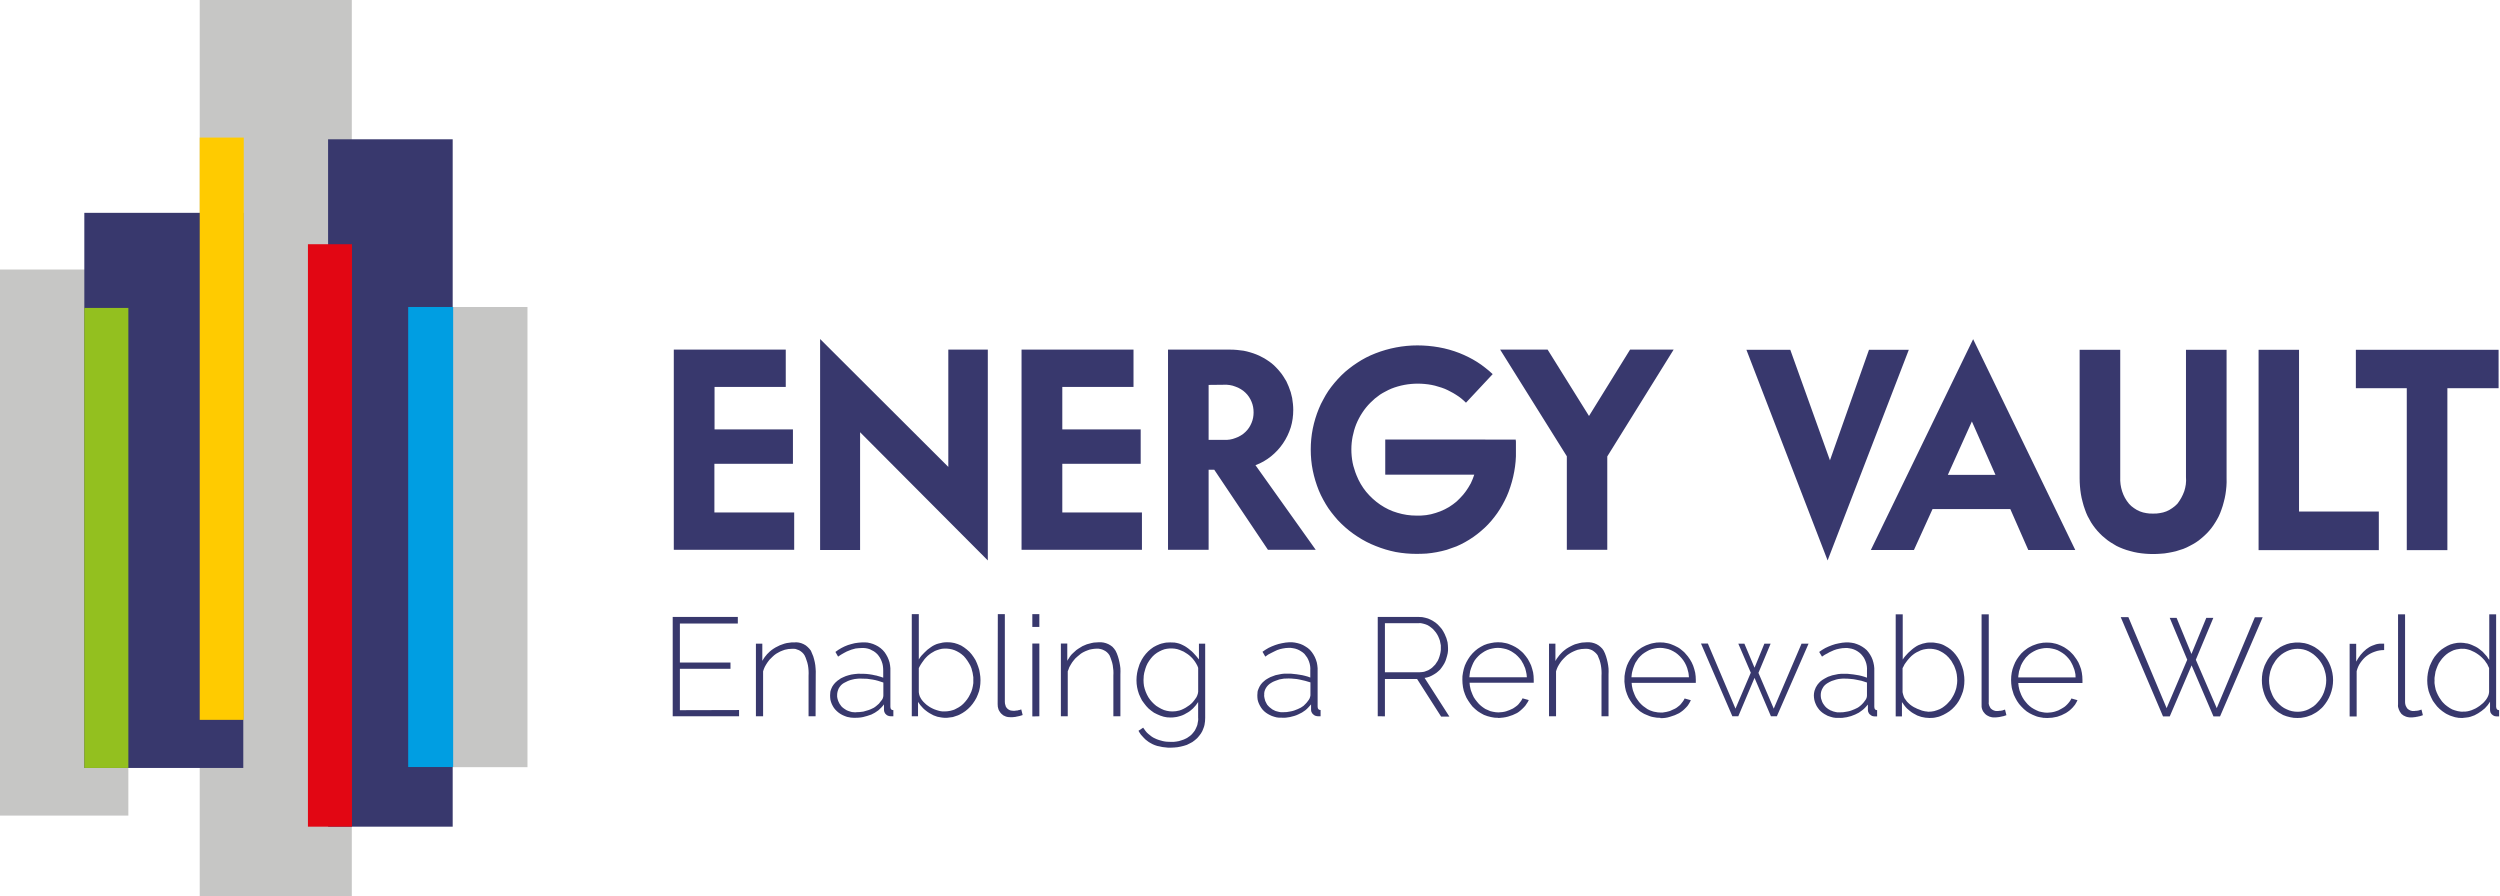
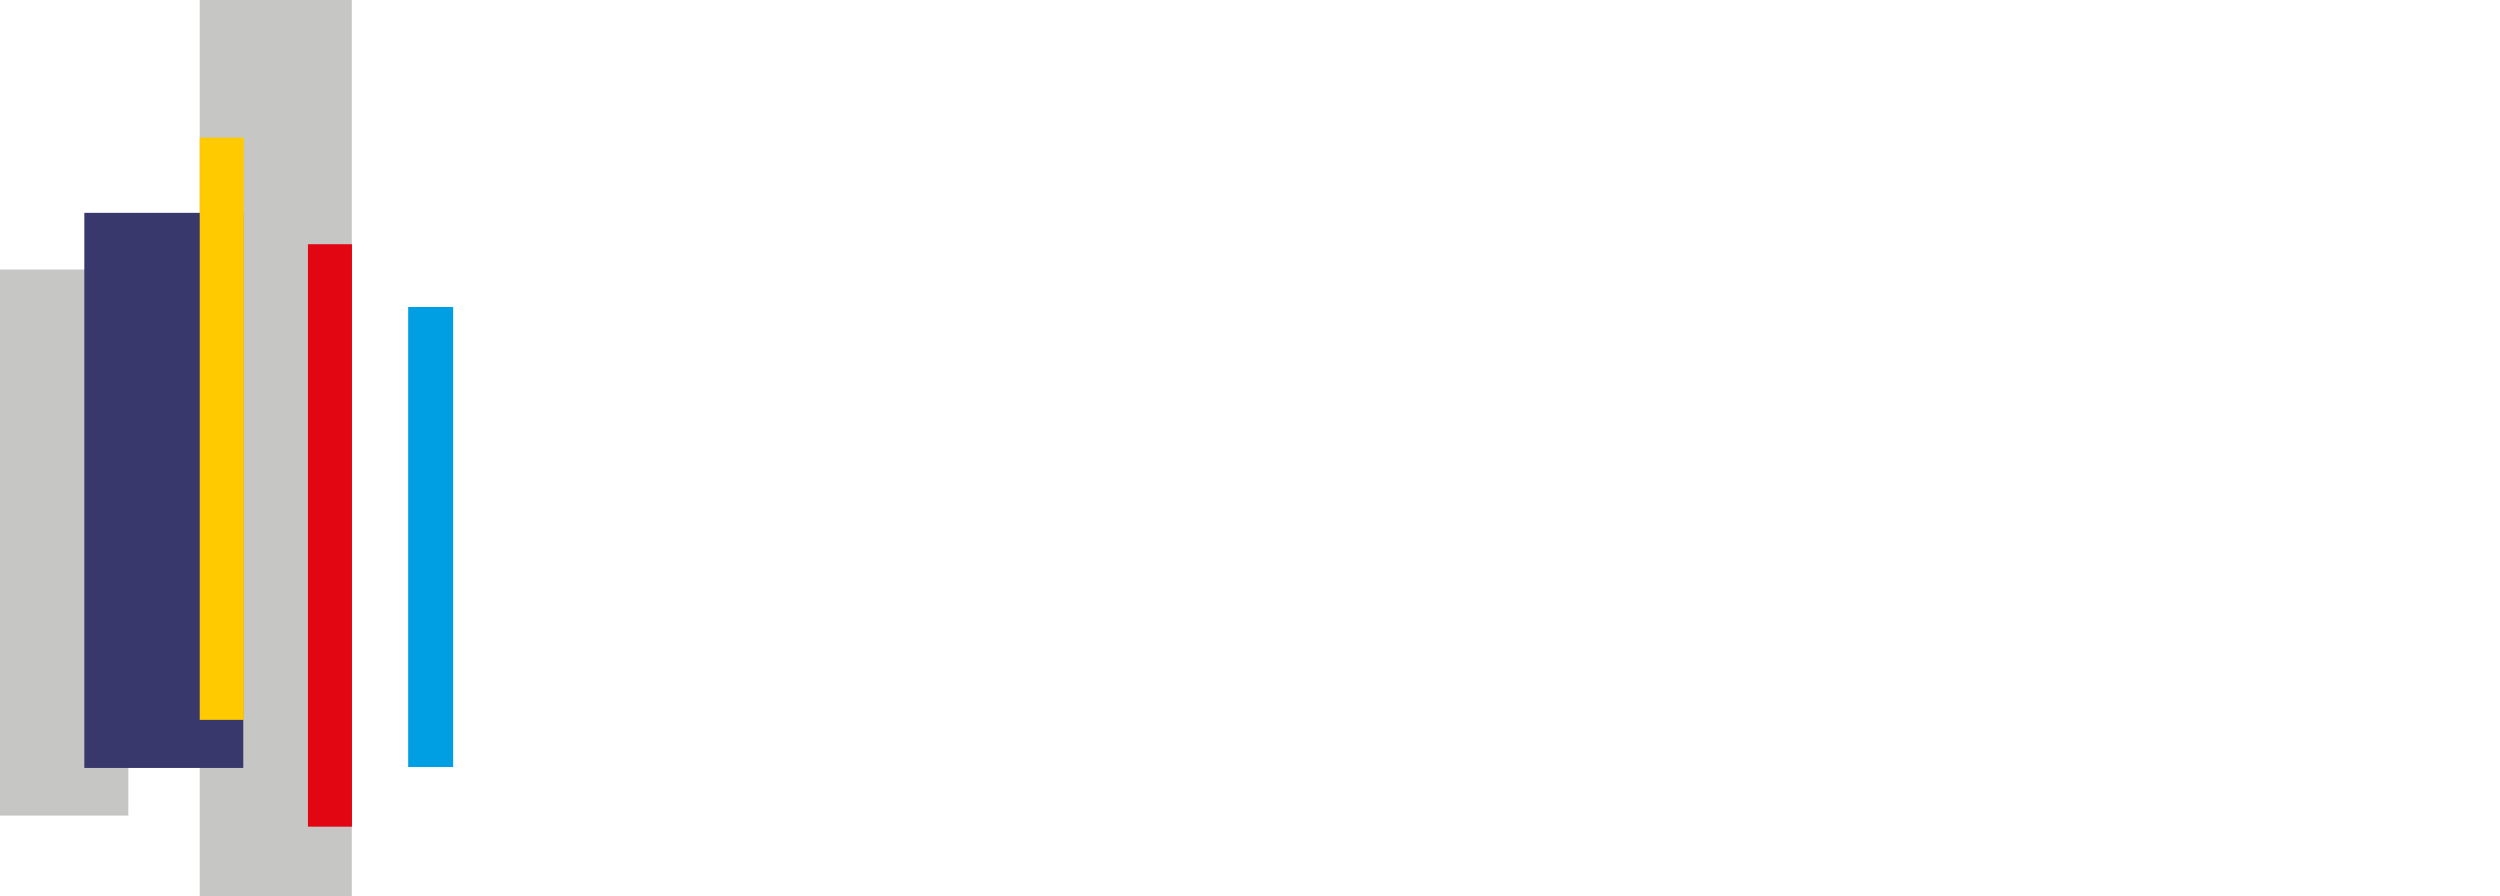
<svg xmlns="http://www.w3.org/2000/svg" version="1.2" viewBox="0 0 1601 574" width="1601" height="574">
  <title>EnergyVault-logo-dark-svg</title>
  <style>
		.s0 { fill: #c6c6c5 } 
		.s1 { fill: #38386d } 
		.s2 { fill: #93c01f } 
		.s3 { fill: #009ee2 } 
		.s4 { fill: #ffcb00 } 
		.s5 { fill: #e20613 } 
	</style>
  <path id="Layer" class="s0" d="m0 172.6h82.2v349.7h-82.2z" />
  <path id="Layer" class="s0" d="m127.9 0h97.4v574h-97.4z" />
-   <path id="Layer" class="s0" d="m262.6 196.6h75.2v294.7h-75.2z" />
  <path id="Layer" class="s1" d="m54 136.3h101.8v355.5h-101.8z" />
-   <path id="Layer" class="s1" d="m210.1 89.2h79.8v440.2h-79.8z" />
-   <path id="Layer" class="s2" d="m54 197.2h28.2v294.6h-28.2z" />
  <path id="Layer" class="s3" d="m261.4 196.6h28.8v294.6h-28.8z" />
  <path id="Layer" class="s4" d="m127.9 88.1h28.2v372.9h-28.2z" />
  <path id="Layer" class="s5" d="m197.2 156.4h28.2v373h-28.2z" />
-   <path id="Layer" fill-rule="evenodd" class="s1" d="m508.6 328.2v23.9h-77.1v-128.2h71.7v23.9h-45.6v27.2h50.2v22h-50.3v31.2zm42.2-51.4v75.4h-25.6v-135.1l82.1 81.9v-75.1h25.3v135zm180.5 51.4v23.9h-77.1v-128.2h71.7v23.9h-45.6v27.2h50.2v22h-50.2v31.2zm46.3-27.4h-3.6v51.3h-26v-128.2h39.9q2.1 0 4.3 0.2 2.1 0.2 4.2 0.5 2.1 0.4 4.1 1 2.1 0.6 4.1 1.4 1.8 0.7 3.4 1.6 1.7 0.8 3.3 1.9 1.6 1 3.1 2.2 1.5 1.2 2.8 2.6 1.3 1.3 2.5 2.8 1.2 1.4 2.2 3 1 1.5 1.9 3.1 0.8 1.7 1.5 3.4 0.7 1.8 1.3 3.6 0.5 1.8 0.9 3.7 0.3 1.9 0.5 3.8 0.2 1.9 0.2 3.8c0 3.8-0.5 7.6-1.6 11.2-1.2 3.7-2.8 7.1-5 10.3-2.1 3.1-4.7 5.9-7.7 8.3-3 2.4-6.3 4.3-9.9 5.6l38.6 54.2h-30.6zm-3.6-54.3v35.2h9.8q1.9 0.1 3.8-0.2 1.9-0.3 3.6-1 1.8-0.6 3.4-1.6 1.7-1 3-2.3c1.7-1.6 3-3.6 3.9-5.8 0.9-2.1 1.3-4.4 1.3-6.7 0-2.4-0.4-4.7-1.3-6.8-0.9-2.2-2.2-4.2-3.9-5.8q-1.3-1.3-3-2.3-1.6-1-3.4-1.6-1.7-0.7-3.6-1-1.9-0.3-3.8-0.2zm196.7 35q0 0.3 0 0.6 0.1 0.3 0.1 0.6 0 0.2 0 0.5 0 0.3 0 0.6v5.1q0.1 3.3-0.2 6.6-0.3 3.4-0.9 6.6-0.6 3.3-1.5 6.5-0.9 3.2-2.1 6.4-1.1 2.9-2.5 5.6-1.4 2.8-3.1 5.5-1.6 2.6-3.5 5-1.9 2.5-4.1 4.8-2.1 2.2-4.5 4.2-2.3 2-4.9 3.8-2.6 1.8-5.3 3.3-2.7 1.5-5.5 2.7-3.1 1.2-6.2 2.2-3.2 0.9-6.4 1.5-3.2 0.6-6.5 0.9-3.3 0.2-6.5 0.2-6.7 0-13.3-1.2-6.5-1.3-12.7-3.8-6.2-2.4-11.8-6.1-5.6-3.6-10.4-8.3-2.3-2.2-4.3-4.7-2.1-2.5-3.9-5.1-1.8-2.7-3.3-5.5-1.6-2.9-2.8-5.8c-1.7-4.2-3-8.5-3.9-12.9-0.9-4.4-1.3-8.9-1.3-13.4 0-4.5 0.4-8.9 1.3-13.4 0.9-4.4 2.2-8.7 3.9-12.8q1.2-3 2.8-5.8 1.5-2.9 3.3-5.6 1.8-2.6 3.9-5.1 2.1-2.5 4.4-4.8 2.3-2.3 4.9-4.3 2.5-2 5.3-3.8 2.7-1.8 5.6-3.3 2.9-1.5 6-2.7 6.4-2.5 13.2-3.8 6.8-1.3 13.7-1.3 6.9 0 13.7 1.2 6.8 1.2 13.2 3.7 3 1.2 5.8 2.6 2.8 1.4 5.5 3.1 2.7 1.7 5.2 3.7 2.5 1.9 4.8 4.1l-17.1 18.3q-1.4-1.4-3-2.7-1.6-1.3-3.4-2.4-1.7-1.1-3.5-2-1.8-1-3.7-1.8-2-0.8-4.2-1.4-2.1-0.7-4.3-1.1-2.1-0.4-4.4-0.6-2.2-0.2-4.4-0.2-2.1 0-4.3 0.2-2.2 0.2-4.3 0.6-2.1 0.4-4.2 1-2.1 0.6-4.1 1.4-1.9 0.8-3.7 1.8-1.8 0.9-3.5 2-1.7 1.2-3.3 2.5-1.5 1.3-2.9 2.7-3 3-5.2 6.4-2.3 3.5-3.9 7.4-1.5 3.8-2.3 7.9-0.8 4.1-0.8 8.2 0 2.2 0.2 4.3 0.2 2.1 0.6 4.2 0.4 2.1 1.1 4.1 0.6 2.1 1.4 4c1.5 3.8 3.6 7.4 6.2 10.6 2.6 3.1 5.6 5.9 9 8.2 3.4 2.3 7.1 4.1 11 5.2 4 1.2 8 1.8 12.1 1.8q3.2 0.1 6.3-0.3 3.1-0.4 6.1-1.4 3-0.9 5.8-2.3 2.9-1.4 5.4-3.3 2.4-1.7 4.4-3.9 2.1-2.1 3.8-4.5 1.7-2.4 3.1-5 1.3-2.7 2.2-5.5h-57v-22.5zm32.7 10.7l-42.7-68.3h30.4l26.5 42.5 26.3-42.5h27.9l-42.5 68.4v59.8h-25.9zm115-68.2h28.1l25.4 70.8 25-70.8h25.5l-52 134.9zm169 102h-49.8l-11.9 26.2h-27.6l65.5-135 65.4 135h-30.1zm-9.5-21.9l-15.1-34.2-15.4 34.2zm100.9 50.7q-2.5 0-4.9-0.2-2.5-0.2-4.9-0.6-2.4-0.4-4.8-1.1-2.4-0.6-4.7-1.5-2.1-0.8-4.1-1.8-2-1.1-3.8-2.3-1.9-1.2-3.6-2.7-1.8-1.4-3.3-3-1.6-1.6-3-3.4-1.4-1.8-2.6-3.7-1.2-2-2.2-4-1-2.1-1.7-4.2-0.9-2.4-1.5-4.9-0.7-2.5-1.1-5-0.4-2.5-0.6-5.1-0.2-2.5-0.2-5.1v-82.2h26v81.6q-0.1 2.3 0.2 4.6 0.3 2.2 1 4.4 0.7 2.2 1.8 4.2 1.1 2 2.6 3.8 1.4 1.6 3.2 2.8 1.8 1.3 3.8 2.1 2 0.8 4.1 1.1 2.1 0.4 4.3 0.3 2.2 0.1 4.3-0.3 2.2-0.3 4.2-1.1 2-0.8 3.8-2.1 1.8-1.2 3.3-2.8 1.4-1.8 2.5-3.8 1.1-2 1.9-4.2 0.7-2.2 1-4.4 0.3-2.3 0.1-4.6v-81.6h26v82.3q0.1 2.6-0.1 5.1-0.2 2.6-0.6 5.1-0.4 2.5-1.1 5-0.6 2.5-1.5 4.9-0.7 2.1-1.7 4.2-1 2-2.2 3.9-1.2 2-2.6 3.8-1.4 1.8-3 3.4-1.6 1.6-3.3 3-1.7 1.5-3.6 2.7-1.9 1.2-3.9 2.2-2 1.1-4.1 1.9-2.3 0.8-4.7 1.5-2.4 0.6-4.8 1-2.5 0.5-5 0.6-2.4 0.2-4.9 0.2zm144.6-27.2v24.7h-77v-128.3h25.9v103.6zm76.7-79h-32.8v103.7h-26v-103.7h-32.6v-24.6h91.4zm-1126.8 206.1v4h-42.5v-63.6h41.7v4.2h-37.1v25h32.4v4h-32.4v26.5zm49 4h-4.5v-25.9q0.1-1.7 0-3.4-0.1-1.7-0.4-3.4-0.3-1.6-0.9-3.2-0.5-1.7-1.3-3.2-0.6-1-1.5-1.8-0.9-0.8-2-1.4-1.1-0.5-2.2-0.8-1.2-0.2-2.4-0.1-0.8 0-1.5 0.1-0.8 0-1.5 0.2-0.8 0.1-1.5 0.3-0.7 0.2-1.4 0.5-0.7 0.2-1.5 0.6-0.7 0.3-1.3 0.7-0.7 0.4-1.4 0.8-0.6 0.4-1.2 0.9-0.6 0.5-1.2 1.1-0.6 0.5-1.1 1.1-0.6 0.5-1.1 1.2-0.5 0.6-0.9 1.2-0.5 0.7-0.9 1.4-0.4 0.6-0.8 1.4-0.3 0.7-0.6 1.4-0.3 0.8-0.5 1.5v28.8h-4.6v-46.5h4.1v11q0.4-0.6 0.8-1.3 0.4-0.6 0.8-1.2 0.5-0.6 1-1.2 0.4-0.6 1-1.1 0.5-0.6 1.1-1.1 0.6-0.5 1.2-1 0.7-0.4 1.3-0.9 0.7-0.4 1.3-0.8 0.7-0.4 1.4-0.7 0.7-0.4 1.4-0.7 0.7-0.3 1.4-0.5 0.7-0.3 1.4-0.5 0.8-0.2 1.6-0.4 0.7-0.1 1.5-0.2 0.8-0.1 1.5-0.2 0.8 0 1.6 0 1.6-0.2 3.1 0.1 1.6 0.3 3 1 1.5 0.7 2.6 1.8 1.2 1.1 2.1 2.4 0.8 1.8 1.5 3.6 0.6 1.9 1 3.8 0.4 1.9 0.5 3.9 0.2 2 0.1 3.9zm24.8 1q-0.7 0-1.5-0.1-0.8 0-1.5-0.2-0.8-0.1-1.6-0.3-0.7-0.2-1.4-0.5-0.7-0.3-1.4-0.6-0.7-0.3-1.3-0.7-0.6-0.4-1.2-0.8-0.6-0.5-1.2-1-1-0.9-1.9-2.1-0.8-1.2-1.4-2.5-0.6-1.4-0.9-2.8-0.2-1.4-0.2-2.8 0-0.8 0.1-1.5 0-0.7 0.2-1.4 0.2-0.7 0.5-1.4 0.3-0.7 0.6-1.3 0.4-0.6 0.8-1.2 0.5-0.6 1-1.2 0.5-0.5 1.1-1 0.5-0.5 1.2-0.9 0.7-0.5 1.4-1 0.7-0.4 1.5-0.7 0.8-0.4 1.6-0.7 0.8-0.3 1.6-0.5 1-0.3 1.9-0.5 1-0.2 2-0.3 1-0.1 2-0.2 0.9-0.1 1.9 0 1 0 1.9 0 1 0 2 0.1 0.9 0.1 1.8 0.2 1 0.2 1.9 0.3 0.9 0.2 1.8 0.4 0.9 0.1 1.7 0.4 0.9 0.2 1.8 0.5 0.8 0.2 1.7 0.6v-4.6q0-1.4-0.2-2.9-0.2-1.4-0.7-2.7-0.5-1.4-1.2-2.6-0.8-1.3-1.7-2.3-1-1-2.2-1.8-1.2-0.7-2.5-1.3-1.3-0.5-2.7-0.7-1.4-0.2-2.8-0.1-0.9 0-1.8 0.1-1 0.1-1.9 0.2-0.9 0.2-1.8 0.5-0.9 0.2-1.8 0.6-1 0.4-2 0.8-0.9 0.5-1.9 1-1 0.5-1.9 1.1-0.9 0.6-1.8 1.2l-1.7-3q1.8-1.4 3.8-2.5 2-1.1 4.2-1.9 2.2-0.7 4.4-1.2 2.3-0.4 4.6-0.5 1.8-0.1 3.6 0.1 1.8 0.3 3.5 0.9 1.8 0.7 3.3 1.6 1.6 1 2.9 2.3 1.3 1.3 2.2 2.9 1 1.6 1.6 3.3 0.7 1.7 0.9 3.6 0.3 1.8 0.2 3.7v22.8q0 2.2 1.9 2.2v3.9h-1.7q-0.4 0-0.8-0.1-0.4 0-0.7-0.2-0.4-0.1-0.8-0.3-0.3-0.2-0.6-0.5-0.3-0.3-0.6-0.6-0.2-0.3-0.4-0.7-0.2-0.4-0.3-0.8-0.1-0.4-0.1-0.8v-3.6q-0.8 1.1-1.7 2-0.9 0.9-1.9 1.8-1.1 0.8-2.2 1.5-1.1 0.6-2.3 1.2-1.3 0.5-2.7 0.9-1.3 0.4-2.6 0.7-1.4 0.3-2.8 0.4-1.4 0.1-2.8 0.1zm0.9-3.6q1.3 0 2.5-0.1 1.2-0.1 2.4-0.3 1.2-0.3 2.4-0.7 1.2-0.3 2.3-0.8 1-0.4 1.9-0.9 1-0.6 1.8-1.3 0.8-0.6 1.6-1.4 0.7-0.8 1.3-1.7 0.3-0.3 0.6-0.7 0.3-0.5 0.5-0.9 0.2-0.5 0.3-1 0.1-0.4 0.1-0.9v-8.3q-1.7-0.6-3.4-1.1-1.7-0.5-3.5-0.8-1.7-0.3-3.5-0.5-1.8-0.1-3.6-0.1-1.5-0.1-3 0.1-1.4 0.1-2.9 0.5-1.4 0.3-2.8 0.9-1.3 0.6-2.6 1.3-1 0.6-1.8 1.4-0.8 0.9-1.4 1.9-0.5 1-0.8 2.1-0.3 1.1-0.3 2.2 0 0.6 0 1.2 0.1 0.5 0.2 1.1 0.1 0.5 0.3 1.1 0.2 0.5 0.4 1 0.2 0.5 0.5 1 0.2 0.5 0.6 0.9 0.3 0.5 0.6 0.9 0.4 0.4 0.8 0.8 0.4 0.4 0.9 0.7 0.4 0.3 0.9 0.6 0.5 0.3 1 0.6 0.5 0.2 1 0.4 0.6 0.2 1.2 0.4 0.5 0.2 1.1 0.3 0.6 0.1 1.2 0.1 0.6 0.1 1.2 0.1zm57.7 3.6q-1.4 0-2.7-0.2-1.4-0.2-2.7-0.5-1.3-0.4-2.5-0.9-1.3-0.6-2.4-1.3-1.2-0.7-2.2-1.5-1.1-0.8-2-1.7-0.9-0.9-1.8-2-0.8-1-1.5-2.1v9.2h-4v-65.4h4.5v29q0.7-1.2 1.6-2.3 0.9-1 1.9-2 1-1 2-1.9 1.1-0.9 2.3-1.7 1.1-0.8 2.4-1.4 1.2-0.6 2.5-0.9 1.4-0.4 2.7-0.6 1.4-0.2 2.8-0.2 1.1 0 2.3 0.1 1.1 0.2 2.3 0.4 1.1 0.3 2.2 0.7 1.1 0.4 2.1 0.9 1 0.6 1.9 1.2 0.9 0.6 1.7 1.3 0.9 0.7 1.7 1.5 0.7 0.7 1.4 1.6 0.7 0.9 1.3 1.8 0.6 1 1.2 1.9 0.5 1 0.9 2 0.5 1.1 0.8 2.1 0.4 1.1 0.7 2.2 0.2 1 0.4 2.2 0.2 1.1 0.3 2.2 0.1 1.1 0.1 2.2 0 1.2-0.1 2.4-0.1 1.1-0.3 2.3-0.2 1.2-0.5 2.3-0.4 1.1-0.8 2.2-0.4 1.1-0.9 2.1-0.5 1-1.1 1.9-0.6 1-1.3 1.9-0.7 0.9-1.4 1.7-0.8 0.8-1.6 1.6-0.8 0.7-1.7 1.4-0.9 0.6-1.8 1.2-1 0.6-2 1.1-1 0.5-2.1 0.8-1 0.4-2.1 0.7-1.1 0.2-2.3 0.3-1.1 0.2-2.2 0.2zm-0.9-4.1q0.9 0 1.9-0.1 1-0.1 1.9-0.3 0.9-0.2 1.8-0.5 1-0.3 1.8-0.8 0.9-0.4 1.7-0.9 0.7-0.5 1.5-1 0.7-0.6 1.4-1.2 0.7-0.7 1.3-1.4 0.6-0.7 1.2-1.5 0.5-0.7 1-1.5 0.5-0.8 0.9-1.7 0.4-0.8 0.8-1.7 0.3-0.9 0.6-1.8 0.2-0.9 0.4-1.8 0.2-0.9 0.3-1.9 0-0.9 0-1.9 0-0.9 0-1.9-0.1-1-0.3-1.9-0.1-1-0.4-1.9-0.2-0.9-0.5-1.9-0.4-0.8-0.7-1.7-0.4-0.8-0.9-1.6-0.5-0.9-1-1.6-0.5-0.8-1.1-1.5-0.6-0.7-1.2-1.4-0.7-0.6-1.4-1.2-0.7-0.5-1.4-1-0.8-0.5-1.6-0.9-1.5-0.8-3.1-1.2-1.6-0.4-3.2-0.5-1.7-0.1-3.3 0.1-1.6 0.3-3.2 0.9-0.6 0.2-1.3 0.5-0.6 0.3-1.2 0.7-0.6 0.3-1.2 0.7-0.6 0.4-1.1 0.8-0.6 0.5-1.1 0.9-0.5 0.5-1 1-0.5 0.6-1 1.1-0.4 0.6-0.8 1.1-0.5 0.6-0.8 1.1-0.4 0.6-0.8 1.2-0.4 0.6-0.7 1.2-0.3 0.6-0.6 1.2v15.4q0.1 0.7 0.2 1.3 0.2 0.7 0.4 1.3 0.3 0.6 0.6 1.2 0.3 0.6 0.7 1.1 0.4 0.6 0.9 1.1 0.5 0.6 1 1 0.5 0.5 1.1 1 0.5 0.4 1.1 0.8 0.6 0.4 1.2 0.8 0.7 0.4 1.3 0.7 0.7 0.3 1.3 0.6 0.7 0.2 1.4 0.5 0.6 0.2 1.3 0.4 0.6 0.2 1.2 0.3 0.7 0.1 1.4 0.2 0.6 0 1.3 0zm34.2-62.3h4.5v56.2q0 0.6 0.1 1.2 0.1 0.5 0.3 1 0.1 0.6 0.4 1.1 0.3 0.4 0.7 0.9 0.4 0.4 0.9 0.7 0.5 0.3 1 0.5 0.5 0.1 1.1 0.2 0.5 0.1 1.1 0.1 0.3 0 0.6 0 0.3-0.1 0.6-0.1 0.3 0 0.6-0.1 0.3 0 0.6 0 0.3-0.1 0.6-0.2 0.3 0 0.7-0.1 0.3-0.1 0.6-0.2 0.3-0.1 0.6-0.2l0.9 3.6q-0.5 0.1-0.9 0.3-0.5 0.2-1 0.3-0.4 0.1-0.9 0.2-0.5 0.1-1 0.2-0.4 0.1-0.9 0.2-0.5 0-1 0.1-0.5 0-1 0.1-0.4 0-0.9 0-0.9 0-1.7-0.1-0.8-0.1-1.6-0.4-0.8-0.3-1.5-0.7-0.7-0.5-1.3-1.1-0.6-0.6-1-1.3-0.5-0.7-0.8-1.5-0.2-0.8-0.4-1.6-0.1-0.9-0.1-1.7zm22.1 8.2v-8.2h4.5v8.2zm0 57.3v-46.7h4.5v46.6zm56.4-0.1h-4.5v-26q0.1-1.7 0-3.4-0.1-1.6-0.4-3.3-0.3-1.7-0.9-3.3-0.5-1.6-1.2-3.1-0.7-1.1-1.6-1.9-0.9-0.8-2-1.3-1.1-0.6-2.3-0.8-1.1-0.3-2.4-0.2-0.7 0-1.5 0.1-0.7 0.1-1.4 0.2-0.8 0.1-1.5 0.3-0.7 0.2-1.4 0.5-0.8 0.3-1.5 0.6-0.7 0.3-1.4 0.7-0.6 0.4-1.3 0.8-0.6 0.5-1.2 1-0.6 0.5-1.2 1-0.6 0.5-1.2 1.1-0.5 0.6-1 1.2-0.5 0.6-1 1.3-0.4 0.6-0.8 1.3-0.5 0.7-0.8 1.4-0.4 0.7-0.6 1.5-0.3 0.7-0.6 1.5v28.8h-4.4v-46.6h4.1v11.1q0.3-0.7 0.8-1.3 0.4-0.7 0.8-1.3 0.4-0.6 0.9-1.2 0.5-0.6 1.1-1.1 0.5-0.5 1.1-1 0.5-0.5 1.1-1 0.6-0.5 1.3-0.9 0.6-0.4 1.3-0.8 0.6-0.4 1.3-0.8 0.7-0.3 1.4-0.6 0.7-0.3 1.4-0.6 0.7-0.2 1.5-0.4 0.7-0.2 1.5-0.4 0.7-0.2 1.5-0.3 0.8-0.1 1.6-0.1 0.7-0.1 1.5-0.1 1.6-0.1 3.2 0.2 1.5 0.3 3 1 1.4 0.7 2.6 1.7 1.1 1.1 2 2.5 0.9 1.7 1.5 3.6 0.6 1.8 1 3.8 0.4 1.9 0.6 3.8 0.1 2 0 4zm32.3 0.8q0 0 0 0 0 0 0 0zm-2.3-0.1q-1.1-0.2-2.2-0.4-1.1-0.3-2.2-0.7-1.1-0.4-2.1-0.9-1-0.5-2-1-0.9-0.6-1.8-1.3-0.9-0.7-1.7-1.4-0.8-0.8-1.5-1.6-0.8-0.9-1.4-1.8-0.7-0.9-1.3-1.8-0.5-1-1-2-0.5-1-0.9-2-0.4-1.1-0.7-2.2-0.3-1.1-0.5-2.2-0.2-1.1-0.3-2.2-0.1-1.2-0.1-2.3 0-1.2 0.1-2.3 0.1-1.2 0.3-2.3 0.2-1.2 0.5-2.3 0.3-1.1 0.7-2.2 0.3-1.1 0.8-2.1 0.5-1.1 1-2 0.6-1 1.2-1.9 0.7-0.9 1.4-1.8 0.7-0.8 1.5-1.6 0.8-0.8 1.6-1.4 0.9-0.7 1.8-1.3 1-0.6 1.9-1 1.1-0.5 2.1-0.9 1.1-0.4 2.2-0.6 1.1-0.3 2.2-0.4 1.2-0.1 2.3-0.1 1.4 0 2.8 0.1 1.4 0.2 2.8 0.6 1.3 0.4 2.6 1.1 1.3 0.6 2.4 1.4 1.2 0.8 2.2 1.7 1.1 0.8 2 1.8 1 1 1.9 2.1 0.9 1 1.7 2.1v-10.1h4v47.5q0 1.1-0.1 2.2-0.1 1-0.3 2.1-0.2 1.1-0.6 2.1-0.3 1-0.8 2-0.4 0.8-0.9 1.6-0.6 0.9-1.2 1.6-0.6 0.8-1.2 1.4-0.7 0.7-1.5 1.3-0.8 0.6-1.6 1.2-0.8 0.5-1.7 0.9-0.9 0.5-1.8 0.9-0.9 0.3-1.9 0.6-1 0.3-2 0.5-1.1 0.3-2.1 0.4-1.1 0.2-2.1 0.2-1.1 0.1-2.2 0.1-0.9 0-1.8 0-0.9-0.1-1.8-0.2-0.9-0.1-1.8-0.2-0.9-0.2-1.8-0.4-0.8-0.1-1.5-0.3-0.8-0.3-1.5-0.5-0.7-0.3-1.4-0.6-0.7-0.3-1.3-0.7-0.7-0.4-1.2-0.7-0.6-0.4-1.2-0.9-0.5-0.4-1-0.8-0.6-0.5-1-1-0.5-0.5-1-1.1-0.4-0.5-0.9-1-0.4-0.6-0.8-1.2-0.4-0.6-0.7-1.2l3-2q0.7 1.1 1.5 2.1 0.8 1.1 1.8 1.9 1 0.9 2 1.6 1.1 0.8 2.3 1.3 1.2 0.6 2.5 1 1.2 0.4 2.5 0.7 1.3 0.3 2.6 0.4 1.3 0.1 2.6 0.1 0.8 0 1.7 0 0.8-0.1 1.7-0.2 0.8-0.1 1.7-0.3 0.8-0.2 1.6-0.5 0.8-0.2 1.5-0.5 0.7-0.3 1.5-0.7 0.7-0.3 1.3-0.8 0.7-0.4 1.3-0.9 0.6-0.5 1.1-1 0.6-0.6 1-1.2 0.5-0.6 0.9-1.2 0.4-0.7 0.7-1.4 0.4-0.8 0.7-1.6 0.3-0.8 0.4-1.7 0.2-0.8 0.3-1.7 0.1-0.9 0-1.7v-10.1q-0.7 1.1-1.5 2.1-0.9 1.1-1.8 2-1 0.9-2 1.7-1.1 0.8-2.3 1.4-1.1 0.7-2.3 1.2-1.2 0.5-2.5 0.8-1.2 0.4-2.5 0.5-1.3 0.2-2.6 0.2-1.1 0-2.3-0.1zm3.4-3.8q0.7 0 1.5-0.1 0.7 0 1.4-0.2 0.8-0.1 1.5-0.3 0.7-0.2 1.4-0.5 0.6-0.3 1.3-0.6 0.7-0.3 1.3-0.7 0.6-0.4 1.2-0.8 0.6-0.4 1.2-0.8 0.6-0.4 1.1-0.9 0.5-0.5 1-1 0.5-0.5 0.9-1.1 0.4-0.5 0.8-1.1 0.4-0.5 0.7-1 0.3-0.5 0.5-1.1 0.2-0.6 0.4-1.2 0.1-0.5 0.2-1.2v-15.3q-0.2-0.7-0.5-1.3-0.4-0.7-0.7-1.3-0.4-0.7-0.8-1.3-0.4-0.6-0.8-1.1-0.9-1.2-1.9-2.1-1-1-2.2-1.8-1.1-0.8-2.4-1.5-1.2-0.6-2.6-1.1-1.5-0.6-3.2-0.8-1.6-0.2-3.3-0.1-1.6 0.1-3.2 0.5-1.6 0.5-3.1 1.3-0.8 0.4-1.6 0.9-0.8 0.5-1.5 1.1-0.7 0.6-1.3 1.2-0.7 0.7-1.2 1.4-0.6 0.7-1.1 1.5-0.5 0.8-1 1.6-0.4 0.8-0.8 1.7-0.3 0.8-0.6 1.7-0.3 0.9-0.5 1.8-0.3 0.9-0.4 1.8-0.2 0.9-0.2 1.9-0.1 0.9-0.1 1.8 0 1.9 0.3 3.8 0.4 1.9 1.1 3.7 0.7 1.8 1.7 3.5 1 1.6 2.3 3 0.6 0.7 1.3 1.3 0.7 0.7 1.4 1.2 0.8 0.6 1.6 1 0.8 0.5 1.6 0.9 0.9 0.4 1.8 0.8 0.9 0.3 1.8 0.5 0.9 0.2 1.8 0.3 1 0.1 1.9 0.1zm69.7 4q-0.8 0-1.5 0-0.8-0.1-1.6-0.2-0.7-0.2-1.5-0.4-0.7-0.2-1.5-0.5-0.6-0.2-1.3-0.6-0.6-0.3-1.3-0.7-0.6-0.4-1.2-0.8-0.5-0.4-1.1-0.9-1.1-1-1.9-2.2-0.8-1.2-1.4-2.5-0.6-1.3-0.9-2.7-0.2-1.4-0.2-2.9 0-0.7 0.1-1.4 0-0.8 0.2-1.5 0.2-0.7 0.5-1.3 0.3-0.7 0.6-1.3 0.4-0.7 0.8-1.3 0.5-0.6 1-1.2 0.5-0.5 1.1-1 0.5-0.5 1.1-0.9 0.7-0.5 1.5-0.9 0.7-0.4 1.5-0.8 0.8-0.3 1.6-0.6 0.8-0.3 1.6-0.6 0.9-0.2 1.9-0.4 1-0.2 2-0.4 1-0.1 1.9-0.2 1 0 2 0 1 0 1.9 0 1 0.1 1.9 0.2 1 0.1 1.9 0.2 1 0.1 1.9 0.3 0.9 0.1 1.8 0.3 0.9 0.2 1.7 0.4 0.9 0.2 1.8 0.5 0.8 0.3 1.6 0.6v-4.6q0.1-1.4-0.1-2.8-0.2-1.4-0.7-2.8-0.5-1.4-1.2-2.6-0.8-1.2-1.7-2.3-1-1-2.2-1.7-1.2-0.8-2.5-1.3-1.3-0.5-2.7-0.7-1.4-0.3-2.8-0.2-0.9 0-1.8 0.1-1 0.1-1.9 0.3-0.9 0.2-1.8 0.4-0.9 0.3-1.8 0.6-1 0.4-1.9 0.9-1 0.4-2 1-0.9 0.5-1.9 1-0.9 0.6-1.8 1.3l-1.8-3.1q1.9-1.4 3.9-2.5 2-1 4.2-1.8 2.2-0.8 4.4-1.2 2.3-0.5 4.6-0.6 1.8-0.1 3.6 0.2 1.8 0.3 3.6 0.9 1.7 0.6 3.2 1.6 1.6 0.9 2.9 2.2 1.3 1.4 2.2 2.9 1 1.6 1.6 3.3 0.7 1.8 0.9 3.6 0.3 1.9 0.2 3.7v22.8q0 2.2 1.9 2.2v4h-1.7q-0.4 0-0.8-0.1-0.4-0.1-0.8-0.2-0.4-0.2-0.8-0.4-0.3-0.2-0.6-0.5-0.3-0.2-0.6-0.6-0.2-0.3-0.4-0.7-0.2-0.3-0.3-0.7-0.1-0.5-0.1-0.9v-3.5q-0.8 1-1.7 1.9-0.9 1-1.9 1.8-1.1 0.8-2.2 1.5-1.2 0.7-2.4 1.2-1.2 0.6-2.6 1-1.3 0.4-2.7 0.7-1.3 0.2-2.7 0.4-1.4 0.1-2.8 0zm0.9-3.5q1.2 0 2.5-0.1 1.2-0.2 2.4-0.4 1.2-0.2 2.4-0.6 1.2-0.4 2.3-0.9 1-0.4 1.9-0.9 0.9-0.5 1.8-1.2 0.8-0.7 1.5-1.5 0.7-0.7 1.3-1.6 0.4-0.4 0.6-0.8 0.3-0.4 0.5-0.9 0.2-0.4 0.3-0.9 0.1-0.5 0.2-1v-8.3q-1.7-0.6-3.4-1-1.8-0.5-3.5-0.8-1.8-0.4-3.6-0.5-1.8-0.2-3.5-0.2-1.5 0-3 0.1-1.5 0.2-2.9 0.5-1.4 0.4-2.8 1-1.4 0.5-2.6 1.3-1 0.6-1.8 1.4-0.8 0.8-1.4 1.8-0.6 1-0.9 2.1-0.3 1.1-0.2 2.3-0.1 0.5 0 1.1 0.1 0.6 0.2 1.1 0.1 0.6 0.3 1.1 0.1 0.6 0.4 1.1 0.2 0.5 0.5 1 0.2 0.4 0.5 0.9 0.4 0.4 0.7 0.8 0.4 0.5 0.8 0.8 0.4 0.4 0.9 0.7 0.4 0.4 0.9 0.7 0.5 0.3 1 0.5 0.5 0.3 1 0.5 0.6 0.2 1.1 0.3 0.6 0.2 1.2 0.3 0.6 0.1 1.2 0.2 0.6 0 1.2 0zm60.8 2.6v-63.6h26.5q1 0 2 0.1 0.9 0.1 1.9 0.4 0.9 0.2 1.8 0.5 0.9 0.3 1.8 0.8 0.8 0.4 1.6 0.9 0.8 0.5 1.5 1 0.8 0.6 1.4 1.2 0.7 0.7 1.3 1.4 0.6 0.7 1.2 1.4 0.5 0.8 1 1.6 0.5 0.8 0.9 1.7 0.4 0.8 0.7 1.7 0.4 0.8 0.6 1.7 0.3 0.9 0.5 1.8 0.1 0.9 0.2 1.8 0.1 0.9 0.1 1.8 0 0.9 0 1.7-0.1 0.9-0.2 1.7-0.2 0.9-0.4 1.7-0.2 0.8-0.5 1.7-0.2 0.8-0.5 1.5-0.3 0.8-0.7 1.5-0.4 0.8-0.9 1.5-0.4 0.7-0.9 1.3-0.5 0.7-1 1.3-0.6 0.6-1.2 1.1-0.6 0.6-1.2 1-0.7 0.5-1.4 0.9-0.7 0.5-1.4 0.8-0.7 0.4-1.5 0.7-0.8 0.3-1.6 0.5-0.8 0.2-1.6 0.3l15.9 24.8h-5.3l-15.4-24.1h-20.6v23.9zm4.6-28.2h22.3q0.7 0 1.4-0.1 0.7-0.1 1.4-0.2 0.8-0.2 1.4-0.5 0.7-0.2 1.3-0.5 0.7-0.4 1.3-0.8 0.5-0.4 1.1-0.8 0.5-0.5 1-1 0.5-0.5 1-1 0.4-0.6 0.8-1.2 0.4-0.6 0.8-1.2 0.3-0.6 0.6-1.3 0.3-0.7 0.5-1.4 0.2-0.7 0.4-1.4 0.2-0.7 0.3-1.4 0.1-0.7 0.2-1.5 0-0.7 0-1.4 0-0.8 0-1.5-0.1-0.8-0.3-1.5-0.1-0.8-0.3-1.5-0.2-0.7-0.5-1.4-0.3-0.7-0.6-1.4-0.3-0.7-0.7-1.3-0.4-0.6-0.8-1.2-0.5-0.6-1-1.2-0.4-0.5-0.9-1-0.6-0.5-1.1-0.9-0.6-0.5-1.2-0.9-0.6-0.3-1.2-0.7-0.7-0.3-1.3-0.5-0.7-0.3-1.4-0.4-0.7-0.2-1.4-0.3-0.7-0.1-1.4 0h-21.7zm72.6 29.2q-1.2 0-2.4-0.1-1.1-0.1-2.3-0.4-1.1-0.2-2.3-0.6-1.1-0.4-2.2-0.8-1-0.5-2-1.1-1-0.6-1.9-1.2-0.9-0.7-1.7-1.4-0.9-0.8-1.7-1.6-0.7-0.9-1.4-1.8-0.7-0.9-1.3-1.9-0.6-1-1.2-2-0.5-1-0.9-2.1-0.4-1.1-0.8-2.3-0.3-1.1-0.5-2.3-0.2-1.2-0.3-2.4-0.1-1.2-0.1-2.4-0.1-2.3 0.4-4.6 0.4-2.3 1.2-4.5 0.9-2.2 2.1-4.1 1.2-2 2.8-3.7 1.6-1.7 3.4-3 1.9-1.3 4-2.3 2.1-0.9 4.4-1.3 2.2-0.5 4.5-0.5 1.2 0 2.4 0.1 1.1 0.2 2.3 0.4 1.1 0.2 2.2 0.6 1.2 0.4 2.2 0.9 1 0.4 2 1 1 0.6 1.9 1.2 0.9 0.7 1.7 1.4 0.9 0.7 1.7 1.6 0.7 0.8 1.4 1.7 0.7 0.9 1.3 1.8 0.6 1 1.1 2 0.5 1 1 2.1 0.4 1.1 0.7 2.2 0.3 1.1 0.6 2.3 0.2 1.1 0.3 2.3 0.1 1.2 0.1 2.4v1.9h-41.1q0.1 1 0.2 2 0.2 1 0.4 1.9 0.2 1 0.6 1.9 0.3 0.9 0.7 1.8 0.4 0.9 0.8 1.7 0.5 0.7 1 1.5 0.5 0.7 1.1 1.4 0.5 0.7 1.2 1.4 0.6 0.6 1.3 1.2 0.6 0.5 1.3 1 0.8 0.5 1.5 1 0.8 0.4 1.6 0.7 0.8 0.4 1.6 0.7 0.9 0.2 1.7 0.4 0.9 0.2 1.8 0.3 0.9 0.1 1.8 0.1 0.6 0 1.2-0.1 0.6 0 1.2-0.1 0.6-0.1 1.2-0.2 0.6-0.1 1.2-0.3 0.5-0.2 1.1-0.4 0.6-0.2 1.1-0.4 0.6-0.2 1.1-0.5 0.5-0.2 1.1-0.5 0.5-0.3 0.9-0.6 0.5-0.4 1-0.7 0.4-0.4 0.9-0.7 0.4-0.4 0.8-0.8 0.4-0.4 0.7-0.9 0.4-0.4 0.7-0.9 0.3-0.4 0.6-0.9 0.3-0.5 0.5-1l4 1.1q-0.3 0.6-0.6 1.2-0.4 0.6-0.8 1.2-0.3 0.6-0.8 1.2-0.4 0.5-0.9 1-0.4 0.5-1 1-0.5 0.5-1.1 1-0.5 0.5-1.1 0.9-0.6 0.4-1.2 0.8-1.4 0.7-2.8 1.3-1.5 0.6-3 1-1.5 0.4-3 0.6-1.6 0.2-3.1 0.3zm18.3-26q-0.1-1-0.2-2-0.2-1-0.4-1.9-0.2-1-0.5-1.9-0.4-1-0.8-1.8-0.3-0.9-0.8-1.6-0.4-0.8-0.9-1.6-0.5-0.7-1.1-1.4-0.6-0.7-1.2-1.3-0.6-0.6-1.3-1.2-0.6-0.5-1.4-1-0.7-0.5-1.4-0.9-0.8-0.4-1.6-0.8-1.6-0.7-3.4-1-1.7-0.4-3.5-0.4-1.8 0-3.5 0.4-1.8 0.3-3.4 1-0.8 0.4-1.6 0.8-0.7 0.4-1.4 0.9-0.7 0.5-1.4 1-0.7 0.6-1.3 1.2-0.6 0.6-1.2 1.3-0.6 0.7-1.1 1.4-0.5 0.8-0.9 1.6-0.4 0.8-0.7 1.6-0.4 0.9-0.7 1.8-0.3 1-0.6 1.9-0.2 1-0.3 2-0.1 0.9-0.2 1.9zm52.3 25h-4.5v-25.9q0.1-1.7 0-3.4-0.1-1.7-0.4-3.4-0.3-1.6-0.8-3.2-0.6-1.6-1.3-3.2-0.7-1-1.6-1.8-0.9-0.8-1.9-1.4-1.1-0.5-2.3-0.8-1.2-0.2-2.4-0.1-0.8 0-1.5 0.1-0.8 0-1.5 0.2-0.7 0.1-1.5 0.3-0.7 0.2-1.4 0.5-0.7 0.2-1.4 0.6-0.7 0.3-1.4 0.7-0.7 0.4-1.3 0.8-0.7 0.4-1.3 0.9-0.6 0.5-1.2 1.1-0.6 0.5-1.1 1.1-0.6 0.6-1.1 1.2-0.5 0.6-0.9 1.2-0.5 0.7-0.9 1.4-0.4 0.7-0.8 1.4-0.3 0.7-0.6 1.4-0.3 0.8-0.5 1.5v28.8h-4.5v-46.5h4.1v11.1q0.4-0.7 0.8-1.4 0.4-0.6 0.9-1.2 0.4-0.6 0.9-1.2 0.5-0.6 1-1.1 0.5-0.6 1.1-1.1 0.6-0.5 1.2-1 0.6-0.4 1.2-0.9 0.6-0.4 1.3-0.8 0.6-0.4 1.3-0.7 0.7-0.4 1.4-0.7 0.7-0.3 1.4-0.6 0.7-0.2 1.5-0.4 0.7-0.2 1.5-0.4 0.8-0.1 1.5-0.3 0.8-0.1 1.6-0.1 0.8-0.1 1.5-0.1 1.6-0.1 3.2 0.2 1.5 0.3 3 1 1.4 0.7 2.6 1.8 1.2 1 2 2.4 0.9 1.7 1.5 3.6 0.6 1.9 1 3.8 0.4 1.9 0.6 3.9 0.1 1.9 0 3.9zm33.2 1q-1.2 0-2.3-0.1-1.2-0.2-2.4-0.4-1.1-0.2-2.2-0.6-1.2-0.4-2.2-0.9-1.1-0.4-2.1-1-0.9-0.6-1.9-1.2-0.9-0.7-1.7-1.5-0.9-0.7-1.6-1.6-0.8-0.8-1.5-1.7-0.7-0.9-1.3-1.9-0.6-1-1.2-2-0.5-1-0.9-2.1-0.4-1.1-0.8-2.3-0.3-1.2-0.5-2.3-0.2-1.2-0.3-2.4-0.2-1.2-0.1-2.4-0.1-2.4 0.4-4.6 0.4-2.3 1.2-4.5 0.9-2.2 2.1-4.1 1.2-2 2.8-3.7 0.8-0.8 1.6-1.6 0.9-0.7 1.8-1.3 0.9-0.7 1.9-1.2 1-0.6 2-1 1.1-0.5 2.2-0.8 1.1-0.4 2.2-0.6 1.2-0.2 2.3-0.4 1.2-0.1 2.3-0.1 1.2 0 2.4 0.1 1.1 0.1 2.3 0.4 1.1 0.2 2.2 0.6 1.2 0.4 2.2 0.9 1 0.4 2 1 1 0.5 1.9 1.2 0.9 0.7 1.7 1.4 0.9 0.7 1.6 1.6 1.6 1.7 2.8 3.6 1.3 2 2.1 4.1 0.8 2.2 1.3 4.5 0.4 2.3 0.4 4.6v1.9h-41.1q0.1 1 0.2 2 0.2 1 0.4 1.9 0.2 1 0.6 1.9 0.3 1 0.7 1.8 0.4 0.9 0.8 1.7 0.5 0.8 1 1.5 0.5 0.8 1.1 1.5 0.6 0.7 1.2 1.3 0.6 0.6 1.3 1.2 0.6 0.5 1.4 1 0.7 0.5 1.4 1 0.8 0.4 1.6 0.8 0.8 0.3 1.7 0.6 0.8 0.3 1.7 0.4 0.8 0.2 1.7 0.3 0.9 0.1 1.8 0.1 0.6 0 1.2 0 0.6-0.1 1.2-0.2 0.6-0.1 1.2-0.2 0.6-0.1 1.2-0.3 0.6-0.1 1.1-0.3 0.6-0.2 1.1-0.5 0.6-0.2 1.1-0.5 0.6-0.2 1.1-0.5 0.5-0.3 1-0.6 0.4-0.4 0.9-0.7 0.4-0.4 0.9-0.7 0.4-0.4 0.8-0.8 0.4-0.4 0.7-0.9 0.4-0.4 0.7-0.9 0.3-0.4 0.6-0.9 0.3-0.5 0.5-1l4 1.1q-0.3 0.6-0.6 1.2-0.4 0.7-0.7 1.2-0.4 0.6-0.8 1.2-0.5 0.5-0.9 1-0.5 0.6-1.1 1.1-0.5 0.5-1 0.9-0.6 0.5-1.2 0.9-0.6 0.4-1.2 0.8-1.4 0.7-2.8 1.3-1.5 0.6-3 1-1.5 0.5-3 0.7-1.6 0.2-3.1 0.2zm18.3-26q-0.1-1-0.2-2-0.1-1-0.4-1.9-0.2-1-0.5-1.9-0.3-0.9-0.7-1.8-0.4-0.9-0.8-1.6-0.5-0.8-1-1.6-0.5-0.7-1.1-1.4-0.6-0.7-1.2-1.3-0.6-0.6-1.3-1.2-0.6-0.5-1.3-1-0.8-0.5-1.5-0.9-0.8-0.4-1.6-0.8-0.8-0.3-1.6-0.6-0.9-0.2-1.8-0.4-0.8-0.2-1.7-0.3-0.9-0.1-1.8-0.1-0.9 0-1.8 0.1-0.8 0.1-1.7 0.3-0.9 0.2-1.7 0.4-0.9 0.3-1.7 0.6-0.8 0.4-1.5 0.8-0.8 0.4-1.5 0.9-0.7 0.5-1.4 1-0.7 0.6-1.3 1.2-0.6 0.6-1.2 1.3-0.5 0.7-1 1.5-0.5 0.7-1 1.5-0.4 0.8-0.7 1.6-0.4 0.9-0.7 1.9-0.3 0.9-0.5 1.8-0.3 1-0.4 2-0.1 0.9-0.2 1.9zm72.1-21.5h4.5l-20.3 46.5h-3.8l-10.5-24.6-10.4 24.6h-3.8l-20.1-46.6h4.4l17.7 41.7 9.8-23-8-18.6h3.9l6.5 15.4 6.3-15.4h4l-7.8 18.7 9.8 22.9zm23.4 47.5q-0.8 0-1.6 0-0.7-0.1-1.5-0.2-0.8-0.2-1.5-0.4-0.8-0.2-1.5-0.5-0.7-0.2-1.3-0.6-0.7-0.3-1.3-0.7-0.6-0.4-1.2-0.8-0.6-0.4-1.1-0.9-1.1-1-1.9-2.2-0.9-1.2-1.4-2.5-0.6-1.3-0.9-2.7-0.3-1.5-0.3-2.9 0-0.7 0.1-1.4 0.1-0.8 0.3-1.5 0.2-0.7 0.5-1.3 0.2-0.7 0.6-1.3 0.4-0.7 0.8-1.3 0.4-0.6 1-1.2 0.5-0.5 1-1 0.6-0.5 1.2-0.9 0.7-0.5 1.5-0.9 0.7-0.4 1.5-0.8 0.7-0.4 1.5-0.6 0.8-0.3 1.7-0.6 0.9-0.2 1.9-0.4 1-0.2 1.9-0.4 1-0.1 2-0.2 1 0 2 0 1 0 1.9 0 1 0.1 1.9 0.2 1 0.1 1.9 0.2 1 0.1 1.9 0.3 0.9 0.1 1.8 0.3 0.8 0.2 1.7 0.4 0.9 0.2 1.7 0.5 0.9 0.3 1.7 0.6v-4.6q0.1-1.4-0.1-2.8-0.2-1.5-0.7-2.8-0.5-1.4-1.2-2.6-0.8-1.2-1.8-2.3-1-1-2.1-1.7-1.2-0.8-2.5-1.3-1.3-0.5-2.7-0.7-1.4-0.3-2.8-0.2-0.9 0-1.9 0.1-0.9 0.1-1.8 0.3-0.9 0.2-1.8 0.4-0.9 0.3-1.8 0.6-1 0.4-2 0.9-1 0.4-1.9 1-1 0.5-1.9 1-0.9 0.6-1.8 1.2l-1.8-3q1.9-1.4 3.9-2.5 2-1 4.2-1.8 2.1-0.8 4.4-1.2 2.2-0.5 4.5-0.6 1.9-0.1 3.7 0.2 1.8 0.2 3.5 0.9 1.7 0.6 3.3 1.6 1.5 0.9 2.9 2.2 1.2 1.3 2.2 2.9 1 1.6 1.6 3.3 0.6 1.8 0.9 3.6 0.3 1.8 0.2 3.7v22.8q0 2.2 1.8 2.2v4h-1.6q-0.4 0-0.8-0.1-0.4-0.1-0.8-0.2-0.3-0.2-0.7-0.4-0.3-0.2-0.6-0.5-0.4-0.2-0.6-0.6-0.3-0.3-0.4-0.7-0.2-0.3-0.3-0.7-0.1-0.5-0.1-0.9v-3.5q-0.8 1-1.7 1.9-0.9 1-2 1.8-1 0.8-2.1 1.5-1.2 0.7-2.4 1.2-1.3 0.6-2.6 1-1.4 0.4-2.7 0.7-1.4 0.2-2.8 0.4-1.4 0.1-2.8 0zm0.9-3.5q1.2 0 2.4-0.1 1.3-0.2 2.5-0.4 1.2-0.2 2.4-0.6 1.1-0.4 2.3-0.9 1-0.4 1.9-0.9 0.9-0.5 1.7-1.2 0.9-0.7 1.6-1.5 0.7-0.7 1.3-1.6 0.4-0.4 0.6-0.8 0.3-0.4 0.5-0.9 0.2-0.4 0.3-0.9 0.1-0.5 0.1-1v-8.3q-1.6-0.6-3.4-1.1-1.7-0.4-3.4-0.7-1.8-0.4-3.6-0.5-1.8-0.2-3.6-0.2-1.4-0.1-2.9 0.1-1.5 0.1-2.9 0.5-1.5 0.4-2.8 0.9-1.4 0.6-2.7 1.4-1 0.6-1.8 1.4-0.8 0.8-1.3 1.8-0.6 1-0.9 2.1-0.3 1.1-0.3 2.3 0 1.1 0.2 2.2 0.3 1.1 0.7 2.1 0.4 1 1.1 1.9 0.6 0.9 1.4 1.7 0.4 0.4 0.9 0.7 0.4 0.4 0.9 0.6 0.5 0.3 1 0.6 0.5 0.2 1.1 0.4 0.5 0.3 1.1 0.4 0.6 0.2 1.2 0.3 0.5 0.1 1.1 0.2 0.6 0 1.2 0zm57.7 3.6q-1.3 0-2.7-0.2-1.3-0.2-2.6-0.5-1.3-0.4-2.6-0.9-1.2-0.6-2.4-1.3-1.1-0.6-2.2-1.5-1-0.8-2-1.7-0.9-0.9-1.7-2-0.8-1-1.5-2.1v9.2h-4v-65.4h4.5v29q0.7-1.2 1.6-2.2 0.9-1.1 1.9-2.1 1-1 2.1-1.9 1-0.9 2.2-1.7 1.1-0.8 2.4-1.4 1.2-0.5 2.5-0.9 1.4-0.4 2.7-0.6 1.4-0.2 2.8-0.1 1.1-0.1 2.3 0.1 1.1 0.1 2.3 0.4 1.1 0.2 2.2 0.6 1.1 0.4 2.1 1 1 0.5 1.9 1.1 0.9 0.6 1.8 1.3 0.8 0.7 1.6 1.5 0.7 0.8 1.4 1.6 0.7 0.9 1.3 1.8 0.6 1 1.2 2 0.5 0.9 0.9 2 0.5 1 0.8 2 0.4 1.1 0.7 2.2 0.3 1.1 0.4 2.2 0.2 1.1 0.3 2.2 0.1 1.1 0.1 2.2 0 1.2-0.1 2.4-0.1 1.2-0.3 2.3-0.2 1.2-0.5 2.3-0.4 1.1-0.8 2.2-0.8 2.1-1.9 4-1.2 2-2.7 3.6-1.5 1.7-3.3 3-1.9 1.3-3.9 2.3-1 0.5-2.1 0.9-1 0.4-2.2 0.6-1.1 0.3-2.2 0.4-1.1 0.1-2.3 0.1zm-0.9-4q1 0 1.9-0.1 1-0.1 1.9-0.3 1-0.3 1.9-0.6 0.9-0.3 1.8-0.7 0.8-0.4 1.6-0.9 0.8-0.5 1.5-1.1 0.8-0.6 1.4-1.2 0.7-0.7 1.3-1.4 0.7-0.7 1.2-1.4 0.6-0.8 1-1.6 0.5-0.8 0.9-1.6 0.5-0.9 0.8-1.8 0.3-0.8 0.6-1.8 0.3-0.9 0.4-1.8 0.2-0.9 0.3-1.9 0.1-0.9 0.1-1.8 0-1-0.1-2-0.1-0.9-0.2-1.9-0.2-1-0.4-1.9-0.3-0.9-0.6-1.8-0.3-0.9-0.7-1.8-0.4-0.8-0.9-1.6-0.4-0.8-0.9-1.6-0.6-0.8-1.2-1.5-0.5-0.7-1.2-1.3-0.6-0.7-1.3-1.2-0.7-0.6-1.5-1.1-0.8-0.5-1.6-0.9-1.4-0.8-3-1.2-1.6-0.4-3.3-0.5-1.6-0.1-3.3 0.2-1.6 0.2-3.2 0.8-0.6 0.3-1.2 0.6-0.7 0.3-1.3 0.6-0.6 0.3-1.2 0.7-0.5 0.4-1.1 0.8-0.5 0.5-1.1 0.9-0.5 0.5-1 1-0.5 0.5-0.9 1-0.5 0.5-0.9 1.1-0.4 0.5-0.8 1.1-0.4 0.6-0.8 1.1-0.3 0.6-0.6 1.2-0.4 0.6-0.7 1.3v15.4q0.1 0.6 0.3 1.3 0.1 0.6 0.4 1.3 0.2 0.6 0.5 1.2 0.4 0.5 0.8 1.1 0.4 0.5 0.8 1.1 0.5 0.5 1 1 0.5 0.5 1.1 1 0.5 0.4 1.1 0.8 0.6 0.4 1.3 0.8 0.6 0.3 1.3 0.6 0.6 0.4 1.3 0.6 0.7 0.3 1.3 0.5 0.7 0.3 1.3 0.5 0.6 0.2 1.3 0.3 0.6 0.2 1.3 0.2 0.6 0.1 1.3 0.2zm34.2-62.4h4.6v56.3q-0.1 0.5 0 1.1 0.1 0.5 0.3 1.1 0.2 0.5 0.5 1 0.2 0.5 0.6 0.9 0.4 0.4 0.9 0.7 0.5 0.3 1 0.5 0.5 0.2 1.1 0.3 0.5 0 1.1 0 0.3 0 0.6 0 0.3 0 0.6-0.1 0.3 0 0.6 0 0.3-0.1 0.6-0.1 0.3-0.1 0.7-0.1 0.3-0.1 0.6-0.2 0.3-0.1 0.6-0.2 0.3-0.1 0.6-0.2l0.9 3.6q-0.4 0.2-0.9 0.3-0.4 0.2-0.9 0.3-0.5 0.1-1 0.2-0.4 0.1-0.9 0.2-0.5 0.1-1 0.2-0.5 0.1-0.9 0.1-0.5 0.1-1 0.1-0.5 0-1 0c-1.1 0.1-2.2-0.1-3.3-0.5-1-0.4-2-1-2.8-1.8-0.8-0.8-1.4-1.7-1.8-2.8-0.4-1.1-0.5-2.2-0.4-3.3zm42 66.4q-1.2 0-2.4-0.1-1.2-0.2-2.3-0.4-1.2-0.2-2.3-0.6-1.1-0.4-2.2-0.9-1-0.4-2-1-1-0.6-1.9-1.2-0.9-0.7-1.8-1.5-0.8-0.7-1.6-1.6-0.8-0.8-1.5-1.7-0.7-0.9-1.3-1.9-0.6-1-1.1-2-0.5-1-1-2.1-0.4-1.1-0.7-2.3-0.4-1.1-0.6-2.3-0.2-1.2-0.3-2.4-0.1-1.2-0.1-2.4 0-2.4 0.4-4.6 0.4-2.3 1.3-4.5 0.8-2.2 2-4.1 1.3-2 2.8-3.7 0.8-0.8 1.7-1.6 0.8-0.7 1.7-1.3 0.9-0.7 1.9-1.2 1-0.5 2-1 1.1-0.5 2.2-0.8 1.1-0.4 2.2-0.6 1.2-0.2 2.3-0.4 1.2-0.1 2.4-0.1 1.1 0 2.3 0.1 1.2 0.1 2.3 0.4 1.2 0.2 2.3 0.6 1.1 0.4 2.2 0.9 1 0.4 2 1 0.9 0.5 1.8 1.2 0.9 0.7 1.8 1.4 0.8 0.7 1.6 1.6 0.8 0.8 1.4 1.7 0.7 0.9 1.3 1.8 0.6 1 1.2 2 0.5 1 0.9 2.1 0.4 1 0.8 2.2 0.3 1.1 0.5 2.3 0.2 1.1 0.3 2.3 0.1 1.2 0.1 2.4v1.1q0 0.1 0 0.2 0 0.1 0 0.2 0 0.1 0 0.2 0 0.1 0 0.2h-41.1q0.1 1 0.2 2 0.2 1 0.4 1.9 0.2 1 0.6 1.9 0.3 0.9 0.7 1.8 0.4 0.9 0.8 1.6 0.5 0.8 1 1.6 0.5 0.7 1.1 1.4 0.5 0.7 1.2 1.4 0.6 0.6 1.3 1.2 0.6 0.5 1.3 1 0.8 0.5 1.5 0.9 0.8 0.5 1.6 0.8 0.8 0.4 1.6 0.7 0.9 0.2 1.8 0.4 0.8 0.2 1.7 0.3 0.9 0.1 1.8 0.1 0.6 0 1.2-0.1 0.6 0 1.2-0.1 0.6-0.1 1.2-0.2 0.6-0.1 1.2-0.3 0.6-0.2 1.2-0.4 0.5-0.2 1.1-0.4 0.6-0.3 1.1-0.6 0.6-0.3 1.1-0.6 0.5-0.3 1-0.6 0.4-0.3 0.9-0.6 0.4-0.4 0.9-0.8 0.4-0.4 0.8-0.8 0.4-0.4 0.7-0.8 0.4-0.4 0.7-0.9 0.3-0.5 0.6-0.9 0.3-0.5 0.5-1l3.9 1.1q-0.2 0.6-0.6 1.2-0.3 0.6-0.7 1.2-0.3 0.6-0.8 1.1-0.4 0.6-0.9 1.1-0.4 0.5-1 1-0.5 0.5-1.1 1-0.5 0.4-1.1 0.8-0.6 0.4-1.2 0.8-0.7 0.4-1.4 0.7-0.7 0.4-1.4 0.7-0.7 0.3-1.4 0.5-0.7 0.3-1.4 0.5-0.8 0.2-1.6 0.3-0.8 0.2-1.6 0.3-0.8 0.1-1.6 0.1-0.8 0.1-1.6 0.1zm18.2-26q0-1-0.1-2-0.2-1-0.4-1.9-0.2-1-0.6-1.9-0.3-0.9-0.7-1.8-0.4-0.8-0.8-1.6-0.4-0.8-0.9-1.6-0.6-0.7-1.1-1.4-0.6-0.7-1.2-1.3-0.6-0.6-1.3-1.2-0.7-0.5-1.4-1-0.7-0.5-1.5-0.9-0.7-0.4-1.5-0.8-1.7-0.7-3.4-1-1.8-0.4-3.5-0.4-1.8 0-3.6 0.4-1.7 0.3-3.3 1-0.8 0.4-1.6 0.8-0.8 0.4-1.5 0.9-0.7 0.5-1.4 1-0.6 0.6-1.2 1.2-0.7 0.6-1.2 1.3-0.6 0.7-1.1 1.5-0.5 0.7-0.9 1.5-0.4 0.8-0.8 1.6-0.3 0.9-0.6 1.9-0.3 0.9-0.6 1.8-0.2 1-0.3 2-0.2 0.9-0.2 1.9zm60.3-38.1h4.4l9.5 23.1 9.5-23.1h4.5l-11.2 26.8 13.4 31 24.4-58.2h5l-27.3 63.5h-4.2l-14-32.7-14 32.7h-4.3l-27.1-63.6h4.9l24.5 58.3 13.2-31zm81.8 64.1q-1.2 0-2.4-0.1-1.1-0.1-2.3-0.4-1.1-0.2-2.3-0.6-1.1-0.3-2.2-0.8-1-0.5-1.9-1.1-1-0.5-1.9-1.2-0.9-0.7-1.8-1.4-0.8-0.7-1.6-1.6-0.7-0.8-1.4-1.7-0.7-0.9-1.3-1.9-0.6-1-1.1-2-0.5-1-0.9-2.1-0.8-2.2-1.3-4.6-0.4-2.3-0.4-4.7 0-2.4 0.4-4.7 0.5-2.3 1.3-4.5 0.5-1.1 1-2.1 0.5-1.1 1.1-2 0.6-1 1.3-1.9 0.7-0.9 1.5-1.8 0.8-0.8 1.6-1.5 0.8-0.8 1.8-1.4 0.9-0.7 1.8-1.3 1-0.5 2-1 1.1-0.5 2.2-0.9 1.1-0.3 2.2-0.6 1.1-0.2 2.3-0.3 1.1-0.2 2.3-0.1 1.1-0.1 2.3 0.1 1.2 0.1 2.3 0.3 1.1 0.3 2.2 0.6 1.1 0.4 2.2 0.9 1 0.5 2 1 1 0.6 1.9 1.3 0.9 0.6 1.7 1.4 0.9 0.7 1.7 1.5c2 2.3 3.7 5 4.8 7.9 1.1 2.9 1.7 6 1.7 9.1 0 3.1-0.6 6.2-1.7 9.1-1.1 2.9-2.8 5.6-4.8 7.9q-0.8 0.9-1.7 1.6-0.8 0.8-1.7 1.4-0.9 0.7-1.9 1.2-1 0.6-2 1.1-1.1 0.5-2.2 0.8-1.1 0.4-2.2 0.6-1.2 0.3-2.3 0.4-1.2 0.1-2.3 0.1zm-18.2-23.9q0 1 0.1 1.9 0.1 1 0.3 2 0.1 1 0.4 1.9 0.3 1 0.7 1.9 0.3 0.9 0.7 1.7 0.5 0.9 0.9 1.7 0.5 0.7 1.1 1.5 0.5 0.7 1.2 1.4 0.6 0.7 1.3 1.3 0.6 0.6 1.4 1.2 0.7 0.5 1.5 1 0.8 0.4 1.6 0.8 1.6 0.8 3.4 1.2 1.8 0.4 3.7 0.4 1.8 0 3.6-0.4 1.8-0.4 3.4-1.2 0.9-0.4 1.6-0.9 0.8-0.4 1.6-1 0.7-0.5 1.4-1.2 0.6-0.6 1.2-1.3 0.7-0.7 1.2-1.4 0.6-0.8 1.1-1.6 0.5-0.8 0.9-1.6 0.4-0.9 0.8-1.8 0.3-0.9 0.6-1.9 0.3-0.9 0.5-1.9 0.2-1 0.3-2 0.1-1 0.1-2 0-1-0.1-2-0.1-1-0.3-2-0.2-0.9-0.5-1.9-0.3-0.9-0.6-1.9-0.4-0.8-0.8-1.7-0.4-0.8-0.9-1.6-0.5-0.8-1.1-1.6-0.5-0.7-1.2-1.4-0.6-0.7-1.3-1.3-0.6-0.6-1.4-1.2-0.7-0.5-1.5-1-0.7-0.5-1.6-0.9-1.6-0.8-3.4-1.2-1.8-0.4-3.6-0.4-1.8 0-3.6 0.4-1.8 0.4-3.4 1.2-0.9 0.4-1.7 0.9-0.7 0.5-1.5 1-0.7 0.6-1.4 1.2-0.7 0.6-1.3 1.3-0.6 0.7-1.2 1.5-0.6 0.8-1 1.6-0.5 0.8-1 1.7-0.4 0.8-0.7 1.7-0.4 0.9-0.7 1.9-0.2 1-0.4 2-0.2 0.9-0.3 1.9-0.1 1-0.1 2.1zm73.7-19.6c-2 0-4 0.3-5.9 1-1.8 0.6-3.6 1.5-5.2 2.7-1.6 1.2-2.9 2.7-4.1 4.4-1.1 1.6-1.9 3.4-2.4 5.4v29h-4.5v-46.5h4.2v11.4q0.6-1.1 1.3-2.2 0.7-1.1 1.5-2.1 0.8-1 1.7-1.9 1-1 2-1.8 0.9-0.7 1.9-1.3 1-0.6 2.1-1 1.1-0.5 2.2-0.8 1.2-0.3 2.4-0.4h1.5q0.2 0 0.3 0 0.2 0 0.4 0 0.1 0 0.3 0 0.1 0 0.3 0zm8.9-22.9h4.5v56.3q0 0.5 0.1 1.1 0.1 0.5 0.3 1.1 0.2 0.5 0.5 1 0.3 0.5 0.6 0.9 0.4 0.4 0.9 0.7 0.5 0.3 1 0.5 0.5 0.2 1.1 0.3 0.6 0 1.1 0 0.3 0 0.6 0 0.3 0 0.6-0.1 0.3 0 0.6 0 0.3-0.1 0.6-0.1 0.3-0.1 0.6-0.1 0.3-0.1 0.7-0.2 0.3-0.1 0.6-0.2 0.3-0.1 0.6-0.2l0.9 3.6q-0.4 0.2-0.9 0.3-0.5 0.2-0.9 0.3-0.5 0.1-1 0.2-0.5 0.2-1 0.2-0.4 0.1-0.9 0.2-0.5 0.1-1 0.1-0.5 0.1-0.9 0.1-0.5 0-1 0-0.8 0.1-1.7-0.1-0.8-0.1-1.6-0.4-0.8-0.3-1.5-0.7-0.7-0.5-1.3-1-0.6-0.7-1-1.4-0.4-0.7-0.7-1.5-0.3-0.8-0.5-1.6-0.1-0.9 0-1.7zm41.1 66.4q-1.1 0-2.3-0.1-1.2-0.2-2.3-0.4-1.1-0.3-2.2-0.7-1.1-0.3-2.2-0.9-1-0.4-1.9-1-1-0.6-1.9-1.3-0.9-0.7-1.7-1.4-0.8-0.8-1.6-1.6-0.7-0.9-1.4-1.8-0.7-0.9-1.3-1.8-0.5-1-1-2-0.5-1-0.9-2-0.5-1.1-0.8-2.2-0.3-1.1-0.5-2.3-0.2-1.1-0.3-2.2-0.1-1.2-0.1-2.3 0-1.2 0.1-2.4 0.1-1.2 0.3-2.3 0.2-1.2 0.5-2.3 0.3-1.2 0.7-2.3 0.4-1 0.9-2 0.4-1 1-2 0.6-1 1.2-1.9 0.7-0.9 1.4-1.7 0.7-0.8 1.5-1.6 0.8-0.7 1.6-1.4 0.9-0.7 1.8-1.2 0.9-0.6 1.9-1.1 0.9-0.5 2-0.9 1-0.3 2.1-0.6 1.1-0.2 2.2-0.4 1.1-0.1 2.2-0.1 0.8 0 1.5 0.1 0.7 0 1.4 0.2 0.8 0.1 1.5 0.2 0.7 0.2 1.4 0.4 0.7 0.2 1.3 0.5 0.7 0.3 1.3 0.6 0.6 0.3 1.3 0.6 0.6 0.3 1.2 0.7 0.5 0.4 1.1 0.8 0.5 0.4 1 0.8 0.6 0.5 1.1 0.9 0.5 0.5 0.9 1 0.5 0.5 0.9 1 0.5 0.5 0.9 1 0.4 0.5 0.7 1.1 0.4 0.5 0.8 1.1v-29.2h4.4v59.2q0.1 2.2 1.9 2.2v4h-1.4q-0.4 0-0.9-0.1-0.4 0-0.8-0.2-0.4-0.2-0.8-0.4-0.4-0.3-0.7-0.6-0.3-0.2-0.5-0.6-0.2-0.3-0.4-0.6-0.1-0.4-0.2-0.8-0.1-0.4-0.1-0.8v-5.3q-0.7 1.1-1.5 2.2-0.9 1-1.8 2-1 0.9-2.1 1.7-1 0.8-2.2 1.5-1.1 0.7-2.4 1.3-1.2 0.5-2.5 0.9-1.3 0.4-2.6 0.5-1.3 0.2-2.7 0.3zm0.8-4.1q0.7 0 1.3 0 0.7-0.1 1.4-0.2 0.6-0.2 1.2-0.3 0.7-0.2 1.3-0.4 0.7-0.3 1.4-0.6 0.7-0.3 1.3-0.6 0.7-0.4 1.3-0.8 0.6-0.3 1.2-0.8 0.6-0.4 1.1-0.9 0.6-0.4 1.1-0.9 0.5-0.5 1-1.1 0.5-0.5 0.9-1.1 0.4-0.5 0.7-1.1 0.3-0.6 0.6-1.2 0.2-0.6 0.4-1.2 0.1-0.7 0.2-1.3v-15.4q-0.2-0.6-0.6-1.2-0.3-0.7-0.6-1.3-0.4-0.6-0.8-1.1-0.4-0.6-0.8-1.2-0.5-0.5-1-1.1-0.4-0.5-1-1-0.5-0.5-1-0.9-0.6-0.5-1.2-0.9-0.6-0.4-1.2-0.8-0.6-0.4-1.2-0.7-0.7-0.3-1.3-0.6-0.7-0.3-1.3-0.6-0.6-0.2-1.3-0.4-0.6-0.1-1.2-0.3-0.7-0.1-1.3-0.2-0.7 0-1.3 0-1-0.1-1.9 0.1-0.9 0.1-1.9 0.3-0.9 0.2-1.8 0.5-0.9 0.4-1.7 0.8-0.8 0.4-1.6 0.9-0.7 0.5-1.5 1.1-0.7 0.6-1.3 1.2-0.7 0.7-1.3 1.4-0.6 0.7-1.1 1.5-0.5 0.7-1 1.5-0.4 0.9-0.8 1.7-0.4 0.9-0.7 1.8-0.3 0.9-0.6 1.8-0.2 0.9-0.3 1.9-0.2 1-0.3 1.9-0.1 1 0 2-0.1 0.9 0 1.9 0.1 1 0.3 1.9 0.2 1 0.4 1.9 0.3 0.9 0.7 1.9 0.3 0.8 0.8 1.7 0.4 0.8 0.9 1.6 0.5 0.8 1.1 1.6 0.5 0.8 1.2 1.5 0.6 0.6 1.3 1.3 0.7 0.6 1.4 1.1 0.8 0.6 1.6 1.1 0.7 0.5 1.6 0.9 0.8 0.3 1.7 0.6 0.9 0.3 1.8 0.5 0.9 0.2 1.9 0.3 0.9 0.1 1.8 0z" />
</svg>